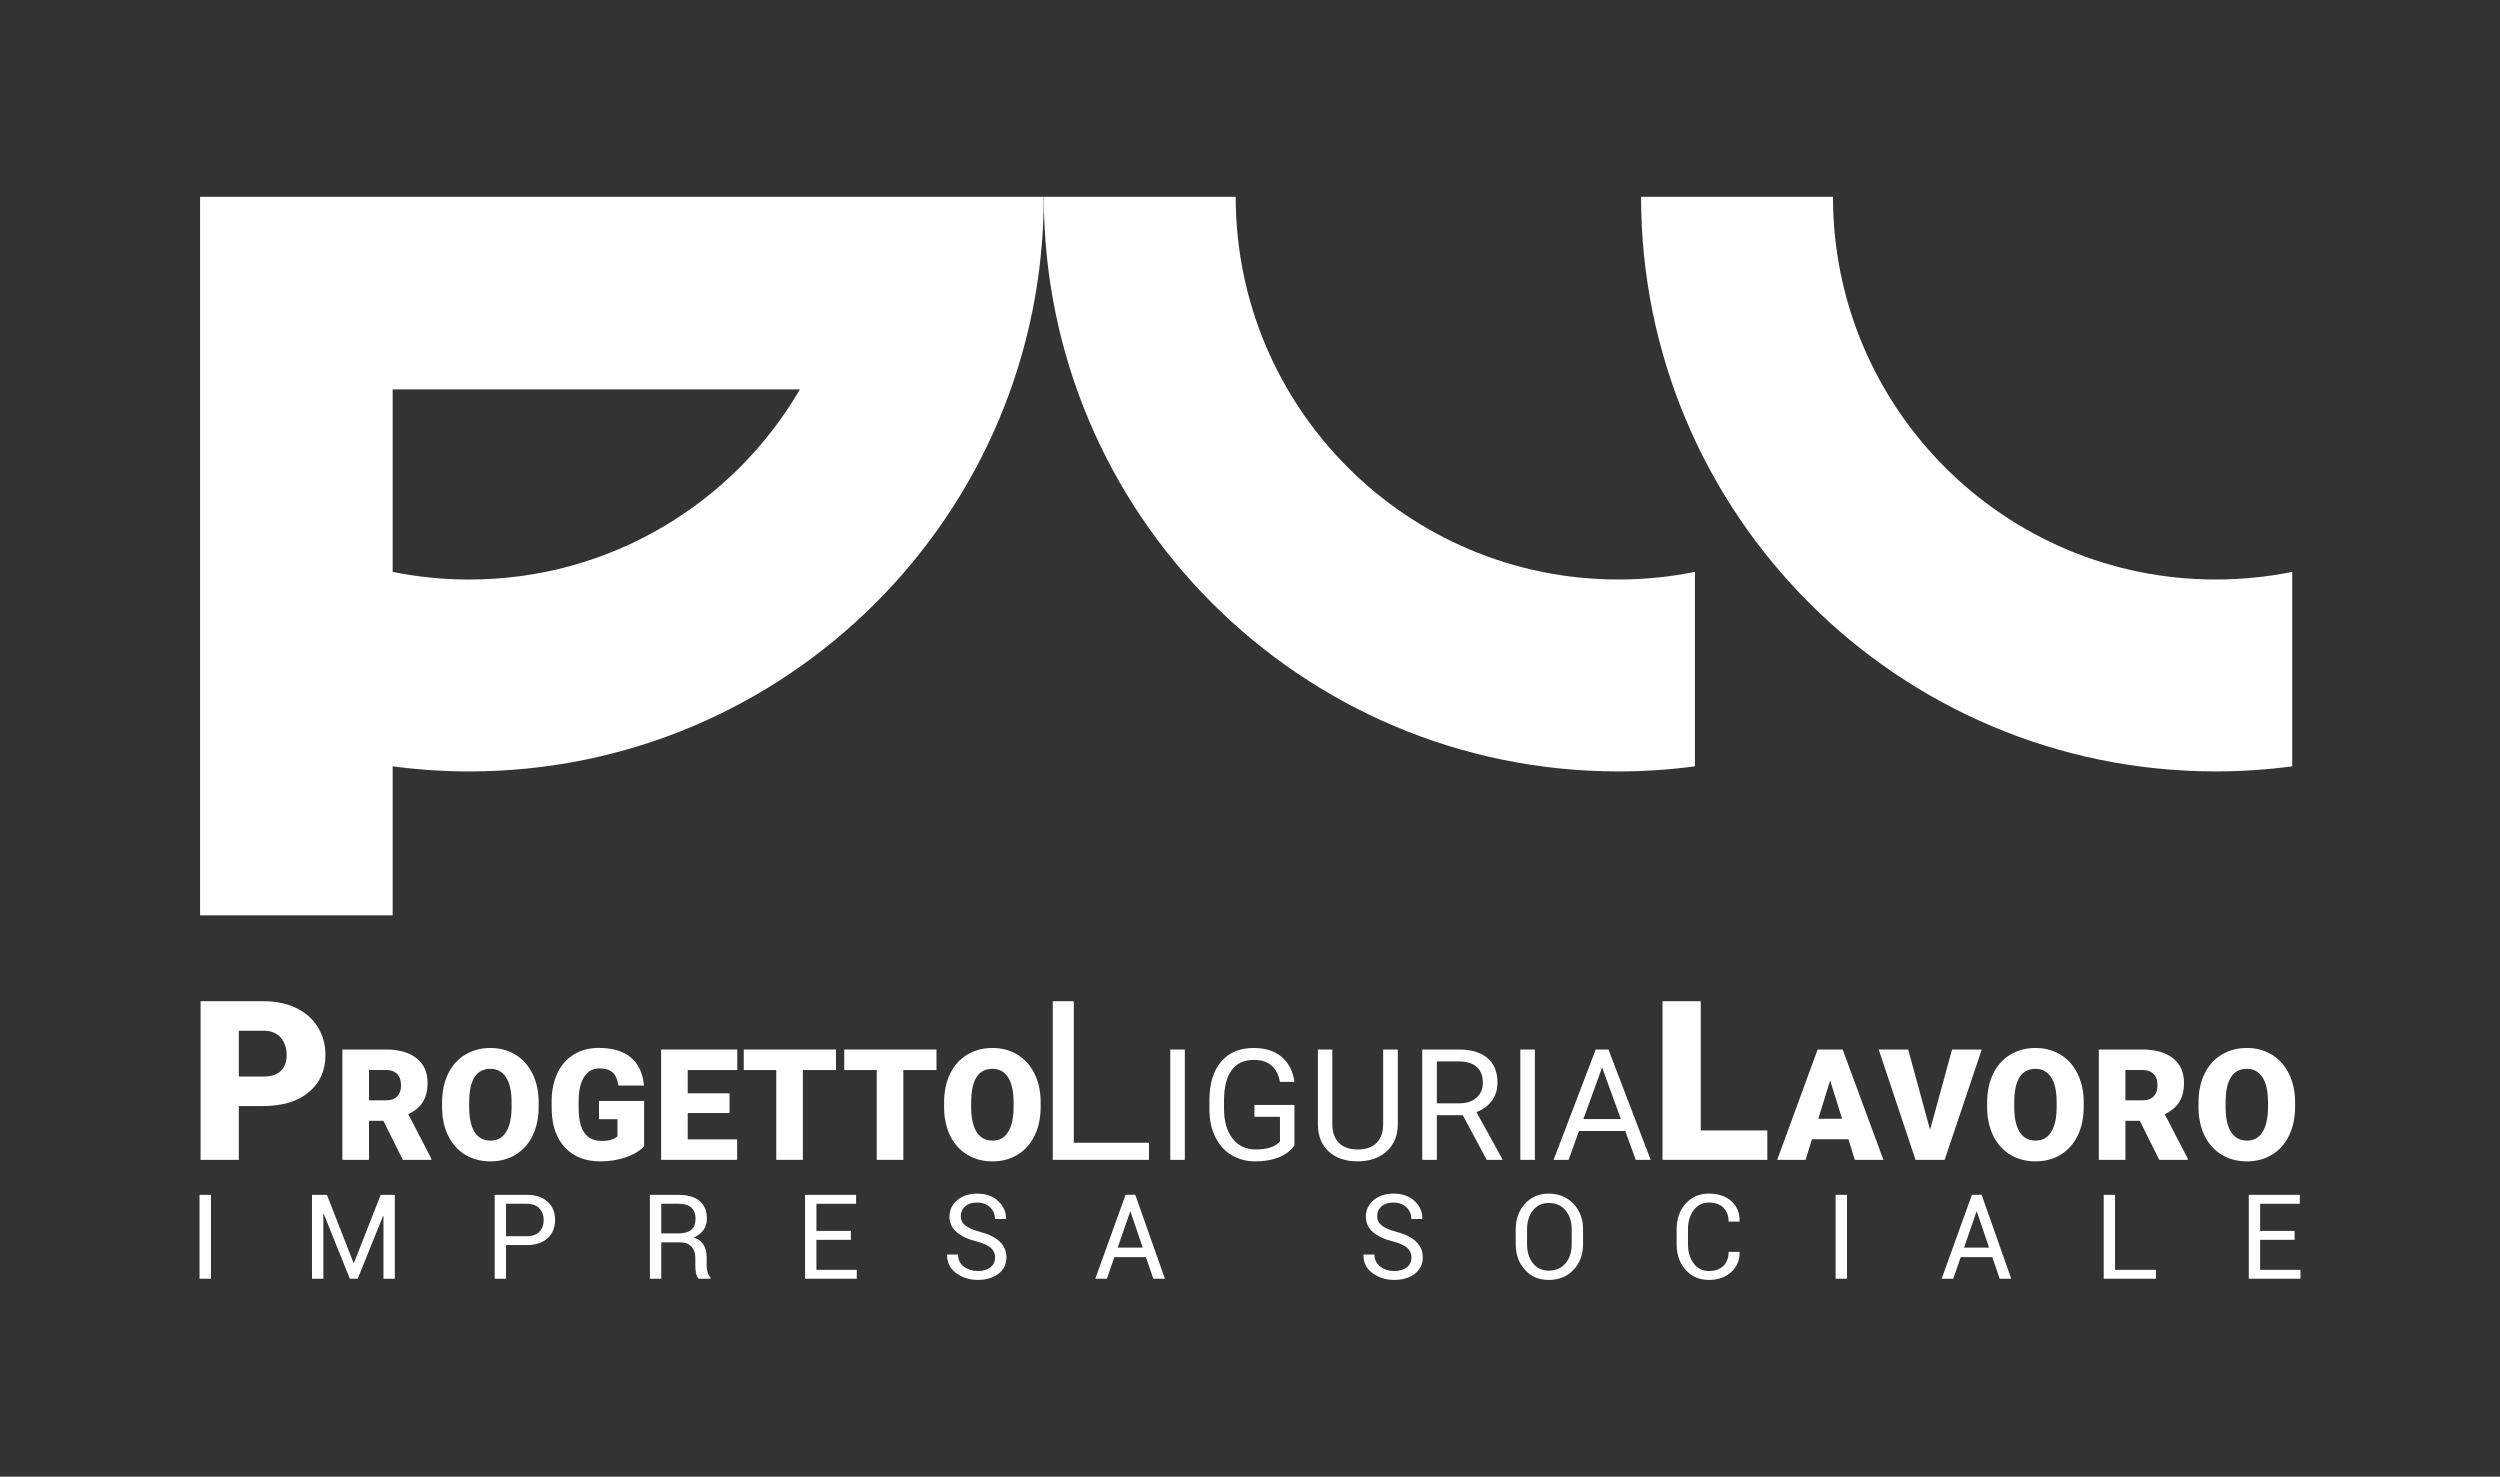
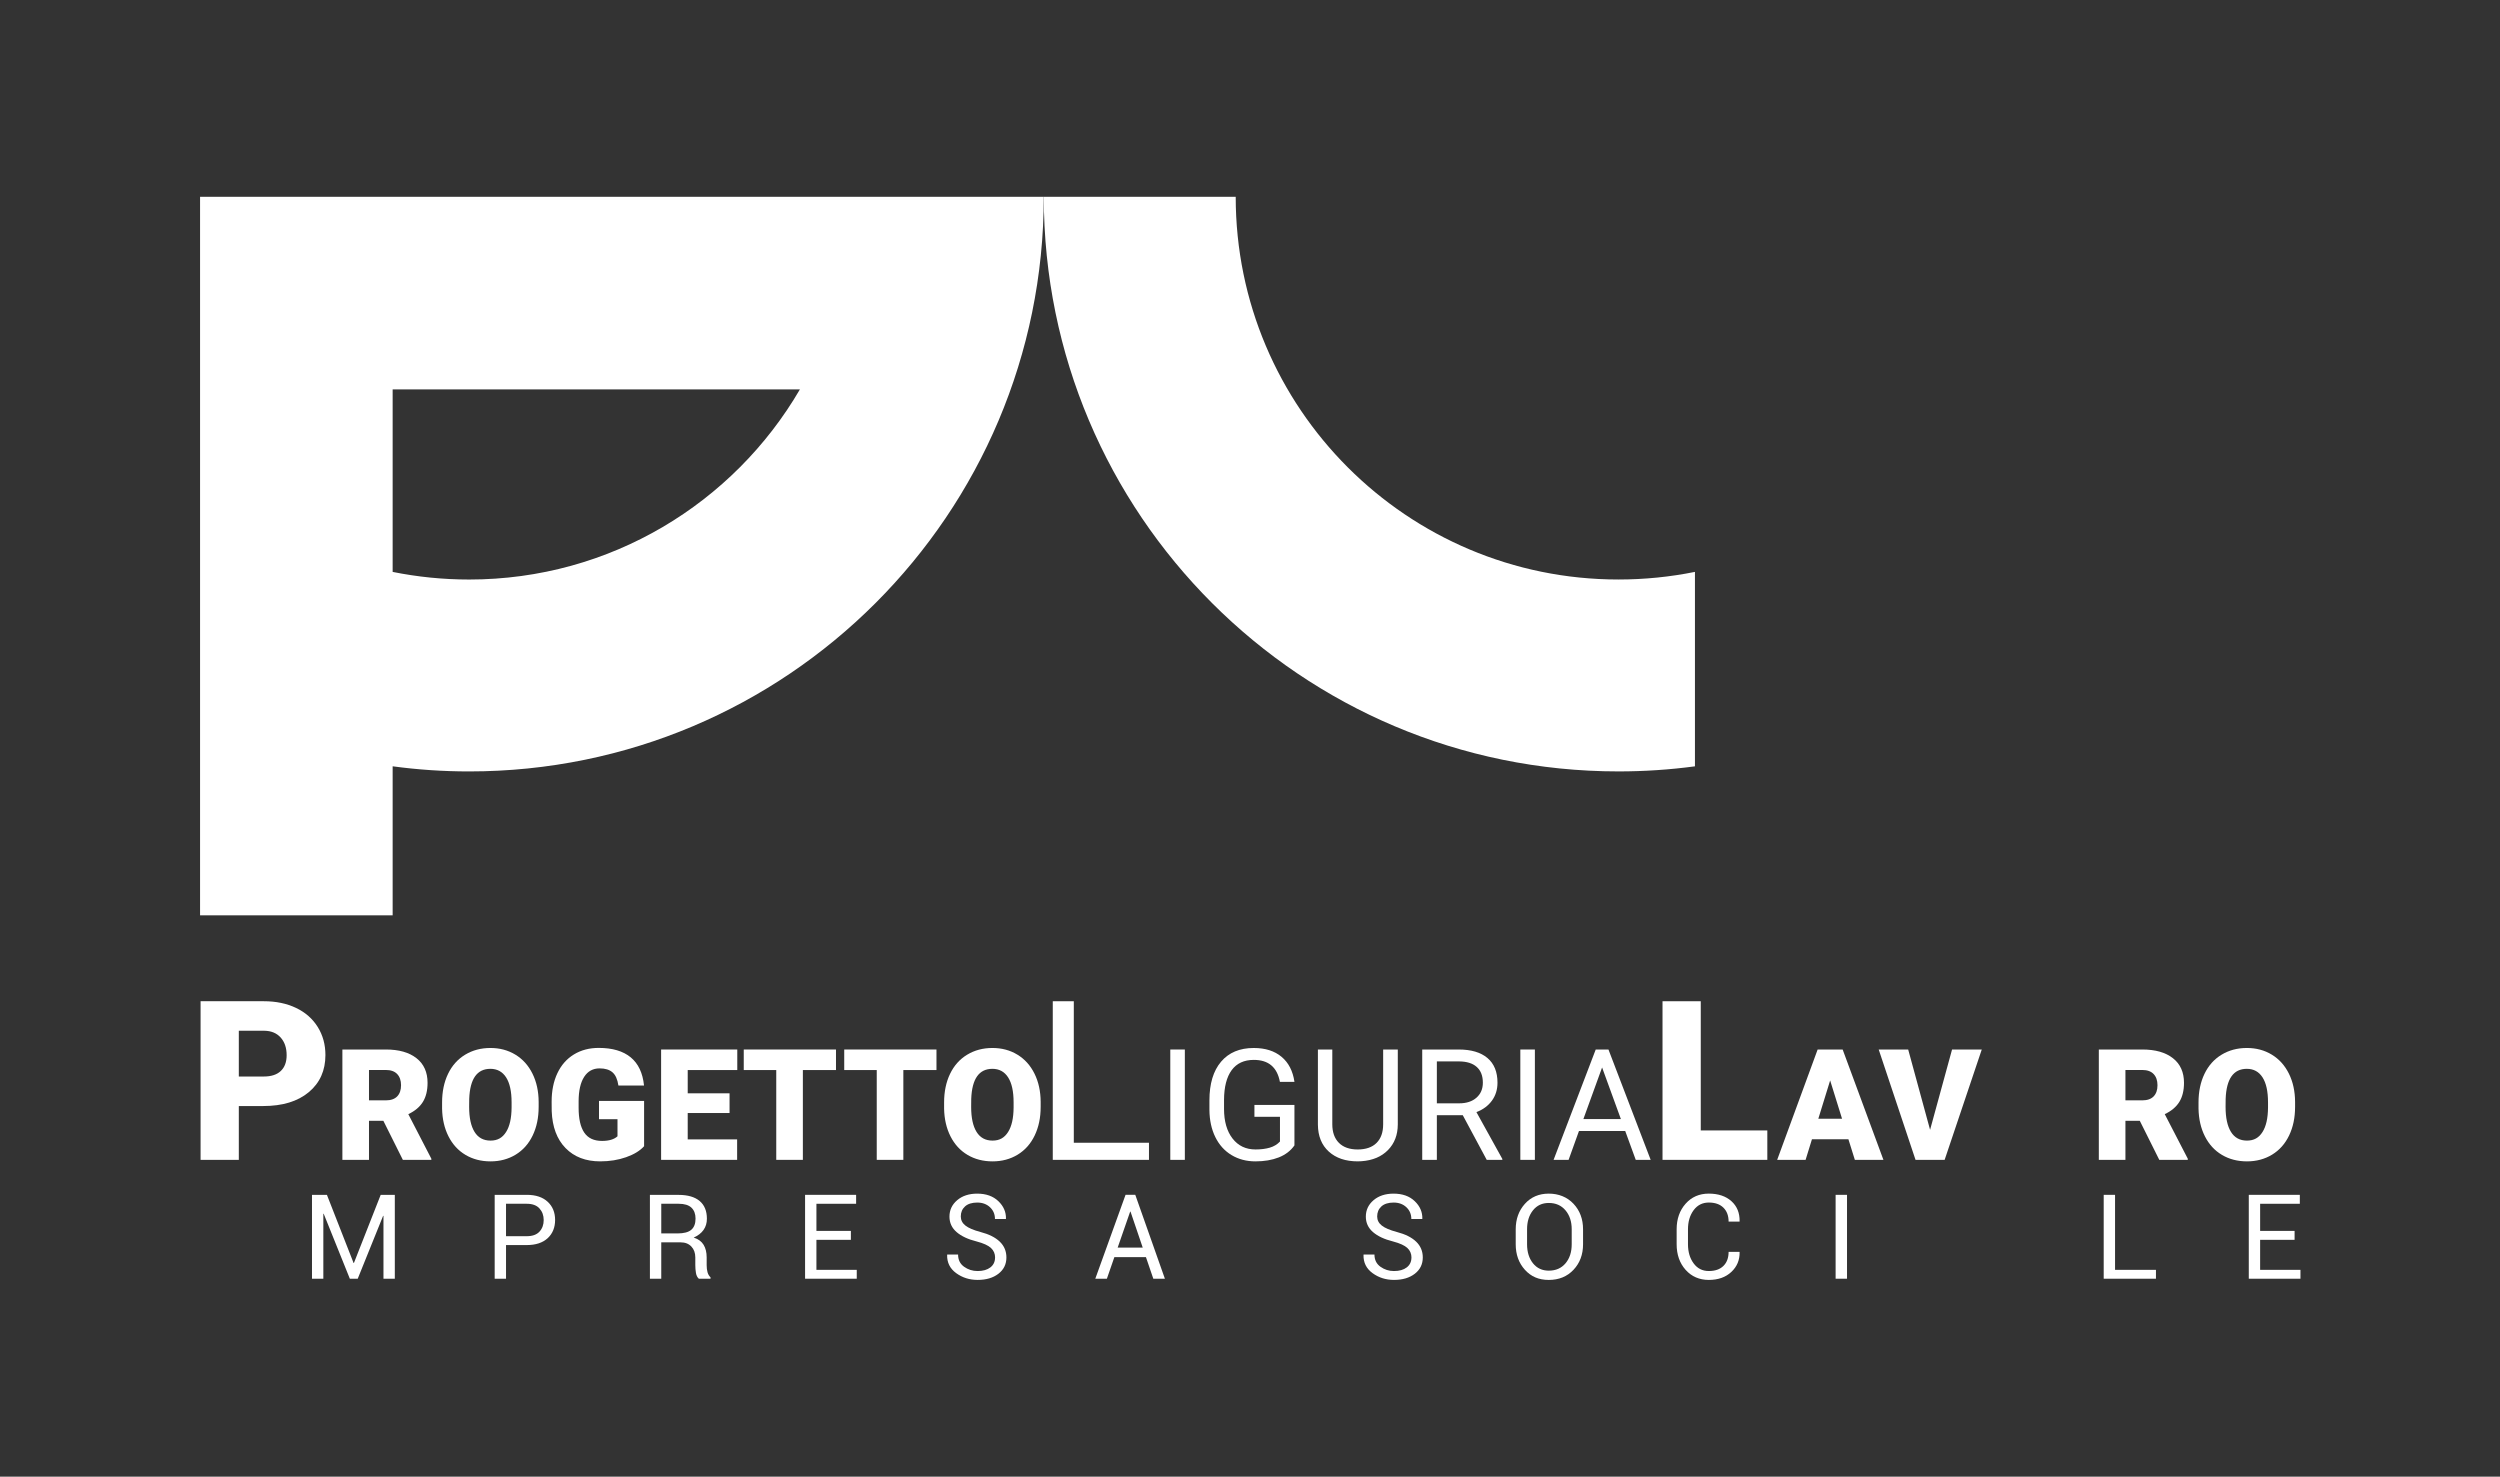
<svg xmlns="http://www.w3.org/2000/svg" id="Livello_2" data-name="Livello 2" viewBox="0 0 2637.78 1558.08">
  <rect x="0" y="0" width="2637.78" height="1558.08" fill="#333333" stroke="none" />
  <defs>
    <style>      .cls-1 {        fill: none;      }      .cls-1, .cls-2 {        stroke-width: 0px;      }      .cls-2 {        fill: #fff;      }    </style>
  </defs>
  <g id="Livello_1-2" data-name="Livello 1">
    <g>
      <g>
        <path class="cls-2" d="m211.09,207.63v758.13h203.2v-157.23c26.39,3.58,53.36,5.41,80.7,5.41,334.92,0,606.31-271.47,606.31-606.31H211.09Zm283.9,403.84c-27.63,0-54.6-2.78-80.7-8.04v-192.6h429.72c-69.95,120.02-200.13,200.64-349.02,200.64Z" />
        <path class="cls-2" d="m1101.32,207.62c0,334.87,271.44,606.31,606.31,606.31,27.39,0,54.33-1.84,80.73-5.36v-205.17c-26.09,5.28-53.11,8.04-80.73,8.04-223,0-403.82-180.83-403.82-403.82h-202.49Z" />
-         <path class="cls-2" d="m1731.51,207.62c0,334.87,271.44,606.31,606.31,606.31,27.39,0,54.33-1.84,80.73-5.36v-205.17c-26.09,5.28-53.11,8.04-80.73,8.04-223,0-403.82-180.83-403.82-403.82h-202.49Z" />
      </g>
      <g>
        <g>
          <path class="cls-2" d="m251.98,1166.99v56.78h-40.35v-167.36h66.78c12.8,0,24.12,2.36,33.97,7.07,9.85,4.71,17.47,11.42,22.88,20.12s8.1,18.56,8.1,29.6c0,16.32-5.84,29.37-17.53,39.14-11.69,9.77-27.72,14.66-48.11,14.66h-25.75Zm0-31.15h26.44c7.82,0,13.77-1.96,17.87-5.86,4.1-3.91,6.15-9.43,6.15-16.55,0-7.82-2.11-14.06-6.32-18.74-4.22-4.67-9.96-7.05-17.24-7.13h-26.9v48.28Z" />
          <g>
            <path class="cls-2" d="m404.52,1182.59h-15.19v41.18h-28.07v-116.43h45.82c13.81,0,24.6,3.06,32.38,9.19,7.78,6.12,11.67,14.78,11.67,25.96,0,8.09-1.64,14.8-4.92,20.13-3.28,5.32-8.41,9.64-15.39,12.94l24.31,47.01v1.2h-30.07l-20.55-41.18Zm-15.19-21.59h17.75c5.33,0,9.34-1.4,12.03-4.21,2.69-2.81,4.04-6.72,4.04-11.74s-1.36-8.96-4.08-11.82-6.72-4.29-11.99-4.29h-17.75v32.06Z" />
            <path class="cls-2" d="m568.33,1167.96c0,11.36-2.11,21.4-6.32,30.15-4.21,8.74-10.2,15.47-17.95,20.19-7.76,4.72-16.59,7.08-26.51,7.08s-18.71-2.28-26.39-6.84c-7.68-4.56-13.66-11.08-17.95-19.55-4.29-8.47-6.54-18.2-6.76-29.19v-6.56c0-11.41,2.09-21.47,6.28-30.19,4.18-8.71,10.18-15.45,17.99-20.19s16.7-7.12,26.67-7.12,18.66,2.35,26.39,7.04,13.74,11.37,18.03,20.03c4.29,8.66,6.46,18.59,6.52,29.79v5.36Zm-28.55-4.88c0-11.57-1.93-20.35-5.8-26.35-3.87-6-9.4-9-16.59-9-14.07,0-21.51,10.55-22.31,31.66l-.08,8.56c0,11.41,1.89,20.18,5.68,26.31,3.78,6.13,9.41,9.2,16.87,9.2s12.55-3.01,16.39-9.04c3.84-6.02,5.78-14.69,5.84-25.99v-5.36Z" />
            <path class="cls-2" d="m679.59,1209.38c-4.32,4.8-10.63,8.66-18.95,11.59-8.32,2.93-17.43,4.4-27.35,4.4-15.25,0-27.43-4.66-36.54-13.99-9.12-9.33-13.99-22.31-14.63-38.94l-.08-10.08c0-11.46,2.03-21.47,6.08-30.03,4.05-8.56,9.85-15.14,17.39-19.75,7.54-4.61,16.27-6.92,26.19-6.92,14.5,0,25.76,3.32,33.79,9.96,8.02,6.64,12.7,16.54,14.03,29.71h-27.03c-.96-6.5-3.04-11.14-6.24-13.91-3.2-2.77-7.73-4.16-13.59-4.16-7.04,0-12.47,2.99-16.31,8.96s-5.79,14.5-5.84,25.59v7.04c0,11.62,1.99,20.35,5.96,26.19,3.97,5.84,10.22,8.76,18.75,8.76,7.3,0,12.74-1.62,16.31-4.88v-18.07h-19.51v-19.27h47.58v47.82Z" />
            <path class="cls-2" d="m769.75,1174.36h-44.14v27.83h52.14v21.59h-80.2v-116.43h80.36v21.67h-52.3v24.55h44.14v20.79Z" />
            <path class="cls-2" d="m882.05,1129.02h-34.94v94.76h-28.07v-94.76h-34.3v-21.67h97.32v21.67Z" />
            <path class="cls-2" d="m988.07,1129.02h-34.94v94.76h-28.07v-94.76h-34.3v-21.67h97.32v21.67Z" />
            <path class="cls-2" d="m1098.01,1167.96c0,11.36-2.11,21.4-6.32,30.15-4.21,8.74-10.2,15.47-17.95,20.19-7.76,4.72-16.59,7.08-26.51,7.08s-18.71-2.28-26.39-6.84c-7.68-4.56-13.66-11.08-17.95-19.55-4.29-8.47-6.54-18.2-6.76-29.19v-6.56c0-11.41,2.09-21.47,6.28-30.19,4.18-8.71,10.18-15.45,17.99-20.19s16.7-7.12,26.67-7.12,18.66,2.35,26.39,7.04,13.74,11.37,18.03,20.03c4.29,8.66,6.46,18.59,6.52,29.79v5.36Zm-28.55-4.88c0-11.57-1.93-20.35-5.8-26.35-3.87-6-9.4-9-16.59-9-14.07,0-21.51,10.55-22.31,31.66l-.08,8.56c0,11.41,1.89,20.18,5.68,26.31,3.78,6.13,9.41,9.2,16.87,9.2s12.55-3.01,16.39-9.04c3.84-6.02,5.78-14.69,5.84-25.99v-5.36Z" />
          </g>
          <path class="cls-2" d="m1132.98,1205.73h79.31v18.05h-101.5v-167.36h22.19v149.32Z" />
          <g>
            <path class="cls-2" d="m1250.14,1223.78h-15.35v-116.43h15.35v116.43Z" />
            <path class="cls-2" d="m1365.8,1208.5c-3.95,5.65-9.45,9.88-16.51,12.68-7.06,2.8-15.29,4.2-24.67,4.2s-17.91-2.22-25.27-6.68c-7.36-4.45-13.05-10.78-17.07-18.99-4.03-8.21-6.09-17.72-6.2-28.55v-10.16c0-17.54,4.09-31.13,12.27-40.78,8.18-9.65,19.68-14.47,34.5-14.47,12.15,0,21.94,3.11,29.35,9.32,7.41,6.21,11.94,15.02,13.59,26.43h-15.35c-2.88-15.46-12.05-23.19-27.51-23.19-10.29,0-18.09,3.62-23.39,10.84-5.3,7.23-7.98,17.7-8.04,31.41v9.52c0,13.07,2.99,23.46,8.96,31.17,5.97,7.71,14.05,11.56,24.23,11.56,5.76,0,10.79-.64,15.11-1.91s7.89-3.43,10.71-6.46v-26.09h-26.95v-12.55h42.22v42.7Z" />
            <path class="cls-2" d="m1474.83,1107.35v79.16c-.05,10.98-3.51,19.96-10.36,26.95-6.85,6.98-16.14,10.9-27.87,11.75l-4.08.16c-12.74,0-22.9-3.44-30.47-10.31-7.57-6.88-11.41-16.34-11.51-28.39v-79.32h15.19v78.84c0,8.42,2.32,14.97,6.96,19.63,4.64,4.67,11.25,7,19.83,7s15.34-2.32,19.95-6.96c4.61-4.64,6.92-11.17,6.92-19.59v-78.92h15.43Z" />
            <path class="cls-2" d="m1543.39,1176.68h-27.35v47.1h-15.43v-116.43h38.54c13.11,0,23.2,2.99,30.27,8.96,7.06,5.97,10.6,14.66,10.6,26.07,0,7.25-1.96,13.57-5.88,18.95-3.92,5.38-9.37,9.41-16.35,12.07l27.35,49.42v.96h-16.47l-25.27-47.1Zm-27.35-12.55h23.59c7.62,0,13.69-1.97,18.19-5.93,4.5-3.95,6.76-9.24,6.76-15.86,0-7.21-2.15-12.74-6.44-16.58-4.29-3.85-10.49-5.79-18.59-5.85h-23.51v44.22Z" />
            <path class="cls-2" d="m1619.47,1223.78h-15.35v-116.43h15.35v116.43Z" />
            <path class="cls-2" d="m1714.78,1193.31h-48.78l-10.96,30.46h-15.83l44.46-116.43h13.43l44.54,116.43h-15.75l-11.11-30.46Zm-44.14-12.55h39.58l-19.83-54.46-19.75,54.46Z" />
          </g>
          <path class="cls-2" d="m1794.49,1192.74h70.23v31.04h-110.58v-167.36h40.35v136.33Z" />
          <g>
            <path class="cls-2" d="m1950.28,1202.03h-38.46l-6.72,21.75h-29.99l42.7-116.43h26.39l43.02,116.43h-30.15l-6.8-21.75Zm-31.75-21.67h25.03l-12.55-40.38-12.47,40.38Z" />
            <path class="cls-2" d="m2036.45,1192.11l23.19-84.76h31.35l-39.18,116.43h-30.71l-38.86-116.43h31.11l23.11,84.76Z" />
-             <path class="cls-2" d="m2198.55,1167.96c0,11.36-2.11,21.4-6.32,30.15-4.21,8.74-10.2,15.47-17.95,20.19-7.76,4.72-16.59,7.08-26.51,7.08s-18.71-2.28-26.39-6.84c-7.68-4.56-13.66-11.08-17.95-19.55-4.29-8.47-6.54-18.2-6.76-29.19v-6.56c0-11.41,2.09-21.47,6.28-30.19,4.18-8.71,10.18-15.45,17.99-20.19s16.7-7.12,26.67-7.12,18.66,2.35,26.39,7.04,13.74,11.37,18.03,20.03c4.29,8.66,6.46,18.59,6.52,29.79v5.36Zm-28.55-4.88c0-11.57-1.93-20.35-5.8-26.35-3.87-6-9.4-9-16.59-9-14.07,0-21.51,10.55-22.31,31.66l-.08,8.56c0,11.41,1.89,20.18,5.68,26.31,3.78,6.13,9.41,9.2,16.87,9.2s12.55-3.01,16.39-9.04c3.84-6.02,5.78-14.69,5.84-25.99v-5.36Z" />
            <path class="cls-2" d="m2257.76,1182.59h-15.19v41.18h-28.07v-116.43h45.82c13.81,0,24.6,3.06,32.38,9.19,7.78,6.12,11.67,14.78,11.67,25.96,0,8.09-1.64,14.8-4.92,20.13-3.28,5.32-8.41,9.64-15.39,12.94l24.31,47.01v1.2h-30.07l-20.55-41.18Zm-15.19-21.59h17.75c5.33,0,9.34-1.4,12.03-4.21,2.69-2.81,4.04-6.72,4.04-11.74s-1.36-8.96-4.08-11.82-6.72-4.29-11.99-4.29h-17.75v32.06Z" />
            <path class="cls-2" d="m2421.56,1167.96c0,11.36-2.11,21.4-6.32,30.15-4.21,8.74-10.2,15.47-17.95,20.19-7.76,4.72-16.59,7.08-26.51,7.08s-18.71-2.28-26.39-6.84c-7.68-4.56-13.66-11.08-17.95-19.55-4.29-8.47-6.54-18.2-6.76-29.19v-6.56c0-11.41,2.09-21.47,6.28-30.19,4.18-8.71,10.18-15.45,17.99-20.19s16.7-7.12,26.67-7.12,18.66,2.35,26.39,7.04,13.74,11.37,18.03,20.03c4.29,8.66,6.46,18.59,6.52,29.79v5.36Zm-28.55-4.88c0-11.57-1.93-20.35-5.8-26.35-3.87-6-9.4-9-16.59-9-14.07,0-21.51,10.55-22.31,31.66l-.08,8.56c0,11.41,1.89,20.18,5.68,26.31,3.78,6.13,9.41,9.2,16.87,9.2s12.55-3.01,16.39-9.04c3.84-6.02,5.78-14.69,5.84-25.99v-5.36Z" />
          </g>
        </g>
        <g>
-           <path class="cls-2" d="m222.57,1349.19h-12.03v-88.5h12.03v88.5Z" />
          <path class="cls-2" d="m373.05,1332.59h.37l28.26-71.9h14.89v88.5h-11.97v-66.31l-.36-.06-26.8,66.37h-8.33l-27.59-68.56-.37.06v68.5h-11.97v-88.5h15.74l28.14,71.9Z" />
          <path class="cls-2" d="m533.91,1313.69v35.5h-11.97v-88.5h33.86c9.44,0,16.79,2.43,22.03,7.29,5.25,4.86,7.87,11.27,7.87,19.21s-2.62,14.45-7.87,19.27c-5.25,4.82-12.59,7.23-22.03,7.23h-21.88Zm0-9.36h21.88c6,0,10.47-1.61,13.43-4.83,2.96-3.22,4.44-7.28,4.44-12.19s-1.49-9-4.47-12.28c-2.98-3.28-7.45-4.92-13.4-4.92h-21.88v34.22Z" />
          <path class="cls-2" d="m697.7,1310.83v38.35h-11.97v-88.44h30.27c9.68,0,17.08,2.15,22.19,6.44,5.11,4.3,7.66,10.54,7.66,18.72,0,4.54-1.18,8.49-3.56,11.85-2.37,3.36-5.83,6.04-10.36,8.02,4.86,1.58,8.36,4.14,10.49,7.69,2.13,3.55,3.19,7.93,3.19,13.16v8.33c0,2.76.3,5.23.91,7.42s1.66,3.97,3.16,5.35v1.46h-12.34c-1.58-1.38-2.59-3.4-3.04-6.08-.45-2.67-.67-5.43-.67-8.27v-8.08c0-4.78-1.4-8.63-4.19-11.55-2.8-2.92-6.54-4.38-11.25-4.38h-20.48Zm0-9.42h17.08c6.77,0,11.64-1.29,14.62-3.86,2.98-2.57,4.47-6.49,4.47-11.76,0-4.98-1.45-8.84-4.35-11.58-2.9-2.74-7.41-4.1-13.52-4.1h-18.29v31.3Z" />
          <path class="cls-2" d="m897.77,1308.16h-36.35v31.67h42.55v9.36h-54.52v-88.5h53.85v9.42h-41.88v28.63h36.35v9.42Z" />
          <path class="cls-2" d="m1049.94,1326.88c0-4.01-1.44-7.38-4.32-10.09-2.88-2.71-7.94-5.02-15.2-6.93-9-2.23-16.02-5.51-21.06-9.85s-7.57-9.79-7.57-16.35c0-6.93,2.71-12.7,8.14-17.32,5.43-4.62,12.48-6.93,21.15-6.93,9.32,0,16.75,2.64,22.28,7.93,5.53,5.29,8.21,11.46,8.05,18.51l-.18.36h-11.43c0-5.02-1.75-9.18-5.26-12.46-3.51-3.28-7.99-4.92-13.46-4.92s-9.88,1.36-12.86,4.07-4.47,6.24-4.47,10.58c0,3.85,1.63,7.06,4.89,9.63,3.26,2.57,8.56,4.83,15.89,6.78,8.91,2.31,15.7,5.71,20.36,10.21,4.66,4.5,6.99,10.05,6.99,16.65,0,7.13-2.81,12.87-8.42,17.2-5.61,4.34-12.94,6.5-21.97,6.5-8.55,0-16.1-2.39-22.64-7.17-6.54-4.78-9.72-11.18-9.51-19.21l.12-.37h11.43c0,5.55,2.11,9.84,6.32,12.86,4.21,3.02,8.97,4.53,14.28,4.53,5.67,0,10.16-1.28,13.46-3.83,3.3-2.55,4.95-6.02,4.95-10.39Z" />
          <path class="cls-2" d="m1209.1,1326.39h-33.31l-7.9,22.79h-12.22l31.91-88.5h10.27l31.24,88.5h-12.22l-7.78-22.79Zm-29.84-10.03h26.44l-12.89-37.99h-.36l-13.19,37.99Z" />
          <path class="cls-2" d="m1489.26,1326.88c0-4.01-1.44-7.38-4.32-10.09-2.88-2.71-7.94-5.02-15.2-6.93-9-2.23-16.02-5.51-21.06-9.85s-7.57-9.79-7.57-16.35c0-6.93,2.71-12.7,8.14-17.32,5.43-4.62,12.48-6.93,21.15-6.93,9.32,0,16.75,2.64,22.28,7.93,5.53,5.29,8.21,11.46,8.05,18.51l-.18.36h-11.43c0-5.02-1.75-9.18-5.26-12.46-3.51-3.28-7.99-4.92-13.46-4.92s-9.88,1.36-12.86,4.07-4.47,6.24-4.47,10.58c0,3.85,1.63,7.06,4.89,9.63,3.26,2.57,8.56,4.83,15.89,6.78,8.91,2.31,15.7,5.71,20.36,10.21,4.66,4.5,6.99,10.05,6.99,16.65,0,7.13-2.81,12.87-8.42,17.2-5.61,4.34-12.94,6.5-21.97,6.5-8.55,0-16.1-2.39-22.64-7.17-6.54-4.78-9.72-11.18-9.51-19.21l.12-.37h11.43c0,5.55,2.11,9.84,6.32,12.86,4.21,3.02,8.97,4.53,14.28,4.53,5.67,0,10.16-1.28,13.46-3.83,3.3-2.55,4.95-6.02,4.95-10.39Z" />
          <path class="cls-2" d="m1670.3,1312.84c0,10.82-3.35,19.79-10.06,26.93-6.71,7.13-15.41,10.7-26.11,10.7s-18.73-3.57-25.19-10.7-9.69-16.11-9.69-26.93v-15.74c0-10.78,3.23-19.75,9.69-26.93,6.46-7.17,14.86-10.76,25.19-10.76s19.4,3.58,26.11,10.73c6.71,7.15,10.06,16.14,10.06,26.96v15.74Zm-11.97-15.86c0-8.1-2.19-14.75-6.56-19.94-4.38-5.19-10.25-7.78-17.63-7.78-6.97,0-12.53,2.59-16.68,7.78-4.15,5.19-6.23,11.83-6.23,19.94v15.86c0,8.19,2.08,14.87,6.23,20.06,4.15,5.19,9.71,7.78,16.68,7.78,7.42,0,13.3-2.58,17.66-7.75,4.36-5.17,6.53-11.86,6.53-20.09v-15.86Z" />
          <path class="cls-2" d="m1835.36,1320.86l.12.36c.16,8.31-2.76,15.26-8.75,20.85s-13.92,8.39-23.77,8.39-18.16-3.54-24.46-10.64c-6.3-7.09-9.45-16.09-9.45-26.99v-15.74c0-10.9,3.15-19.91,9.45-27.02,6.3-7.11,14.46-10.67,24.46-10.67s17.97,2.67,23.89,7.99c5.92,5.33,8.79,12.39,8.63,21.18l-.12.37h-11.49c0-6.2-1.82-11.1-5.47-14.71-3.65-3.61-8.79-5.41-15.44-5.41s-12.01,2.7-15.99,8.08c-3.97,5.39-5.96,12.08-5.96,20.06v15.86c0,8.06,1.98,14.79,5.96,20.18,3.97,5.39,9.3,8.08,15.99,8.08s11.79-1.79,15.44-5.38c3.65-3.59,5.47-8.54,5.47-14.86h11.49Z" />
          <path class="cls-2" d="m1948.81,1349.19h-12.03v-88.5h12.03v88.5Z" />
-           <path class="cls-2" d="m2102.1,1326.39h-33.31l-7.9,22.79h-12.22l31.91-88.5h10.27l31.24,88.5h-12.22l-7.78-22.79Zm-29.84-10.03h26.44l-12.89-37.99h-.36l-13.19,37.99Z" />
          <path class="cls-2" d="m2231.61,1339.83h43.16v9.36h-55.13v-88.5h11.97v79.14Z" />
          <path class="cls-2" d="m2421.04,1308.16h-36.35v31.67h42.55v9.36h-54.52v-88.5h53.85v9.42h-41.88v28.63h36.35v9.42Z" />
        </g>
      </g>
    </g>
    <rect class="cls-1" width="2637.78" height="1558.08" />
  </g>
</svg>